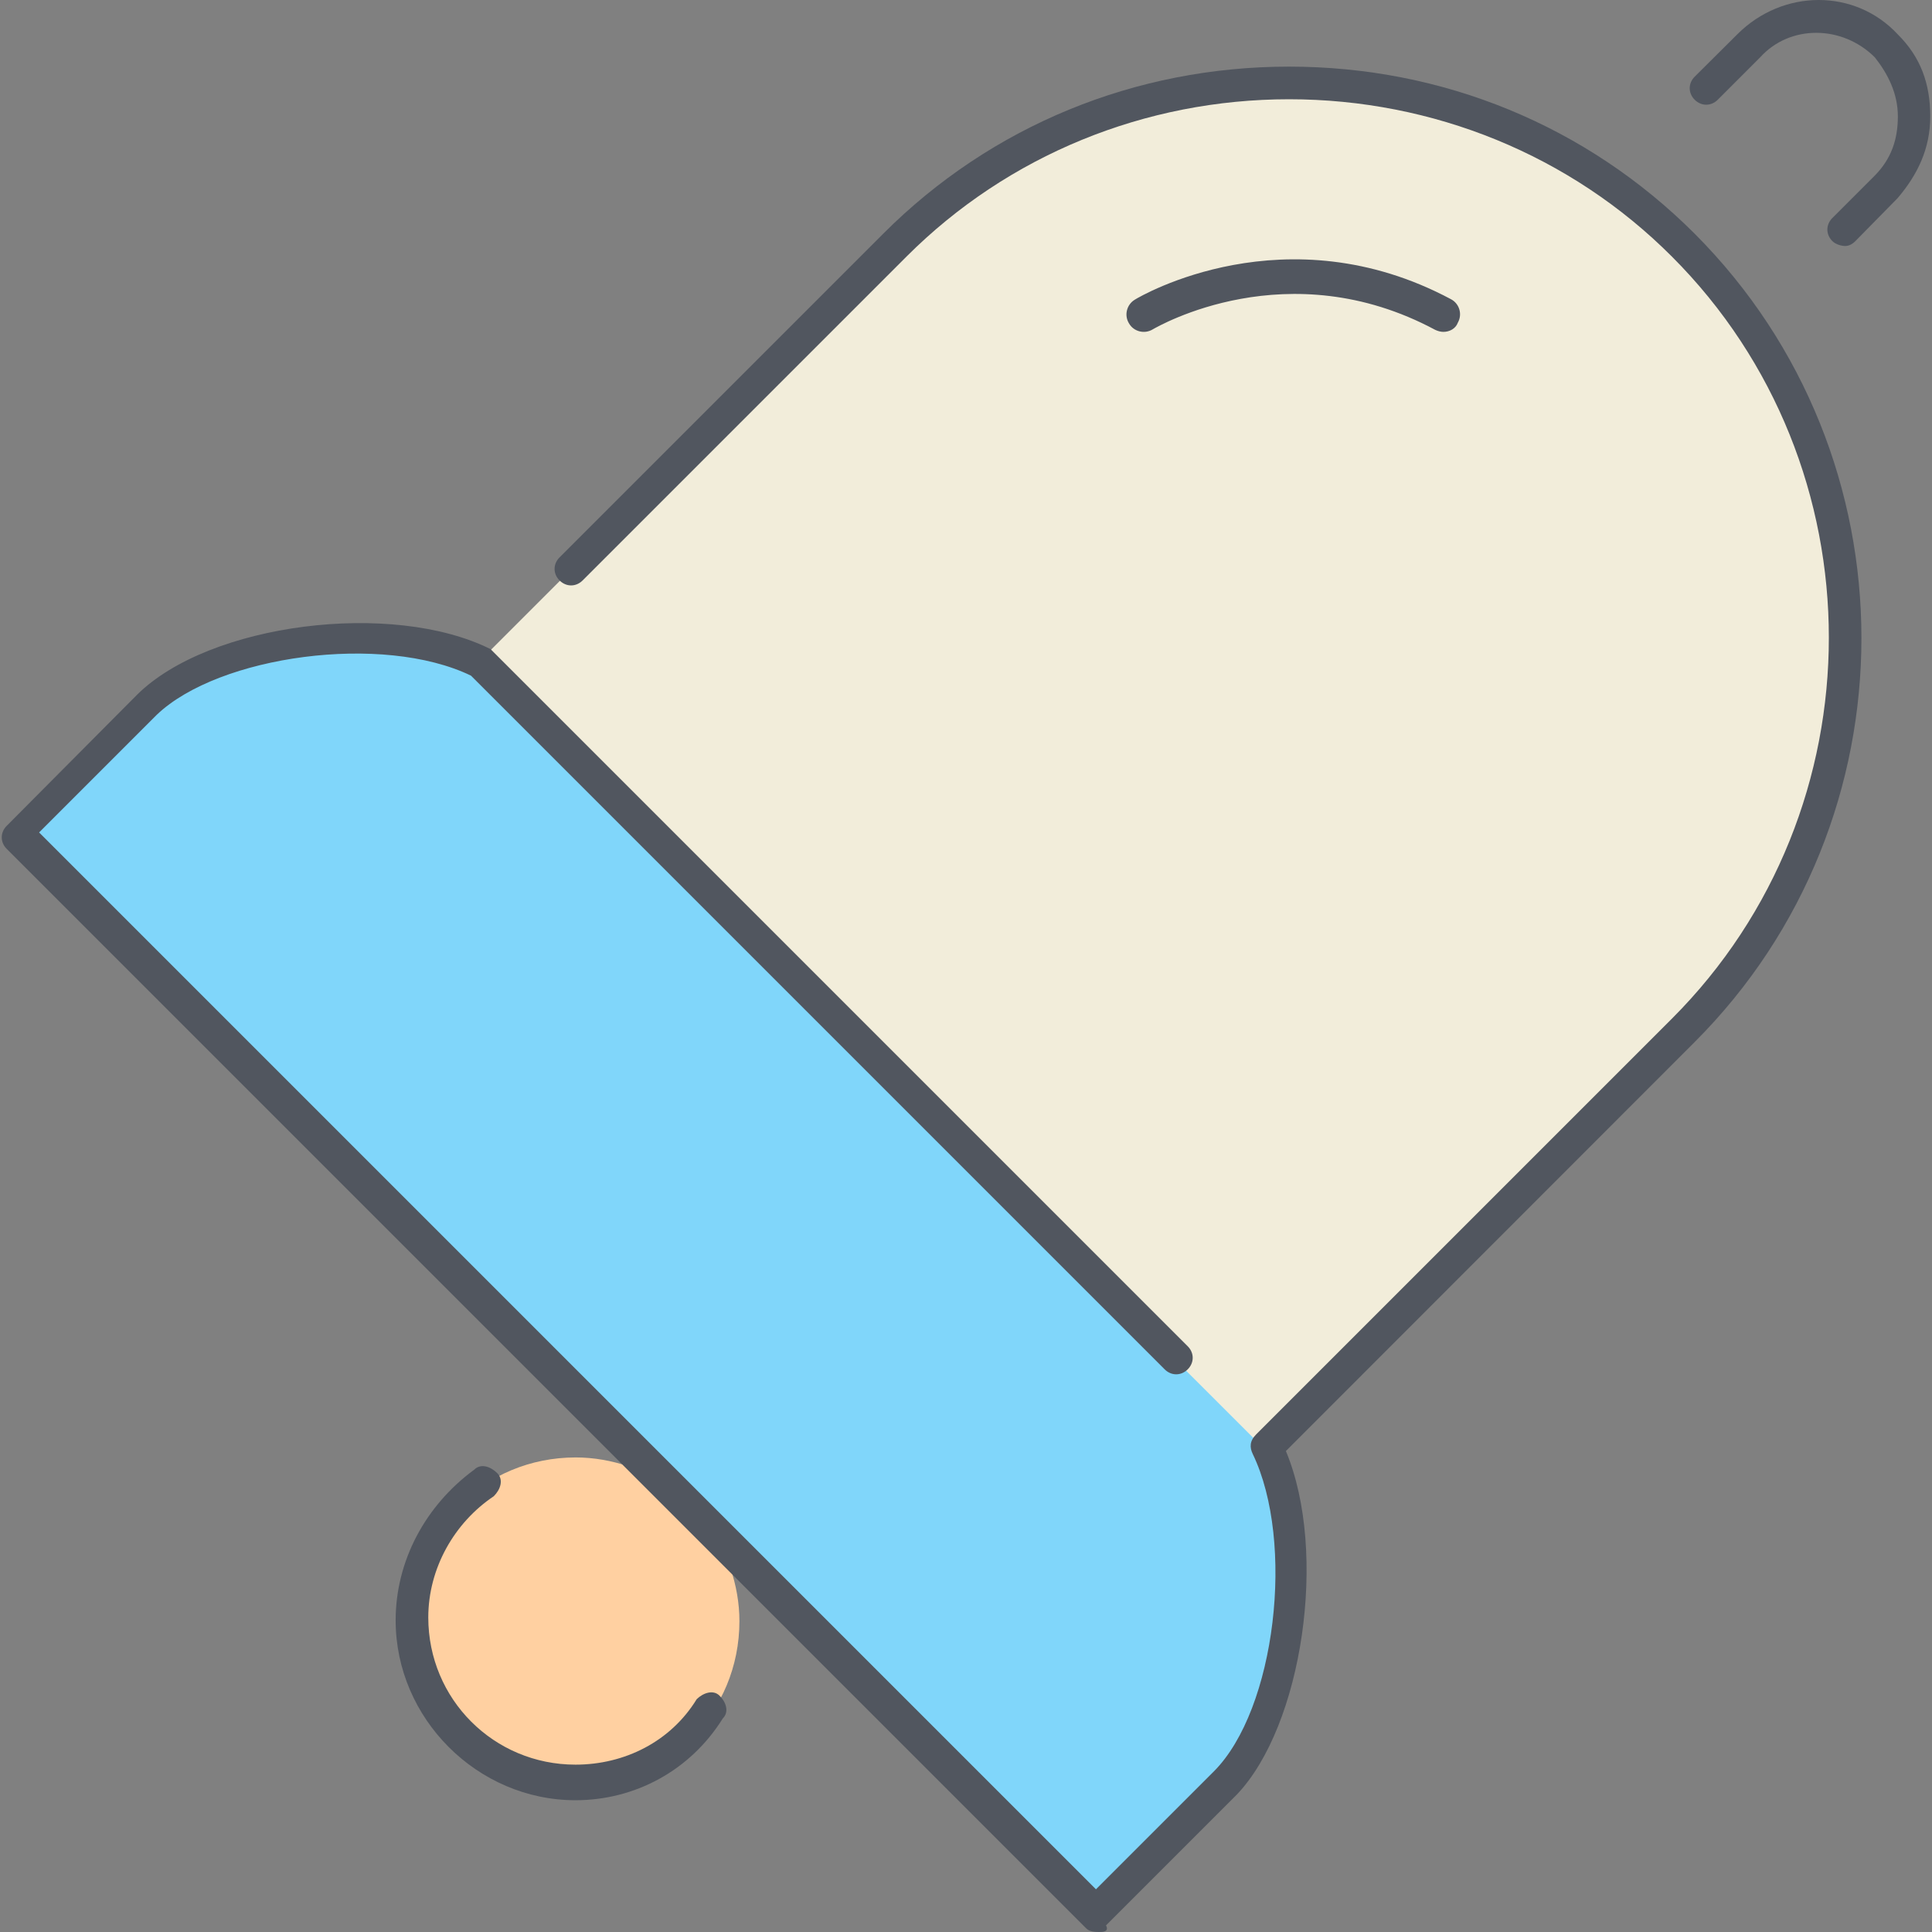
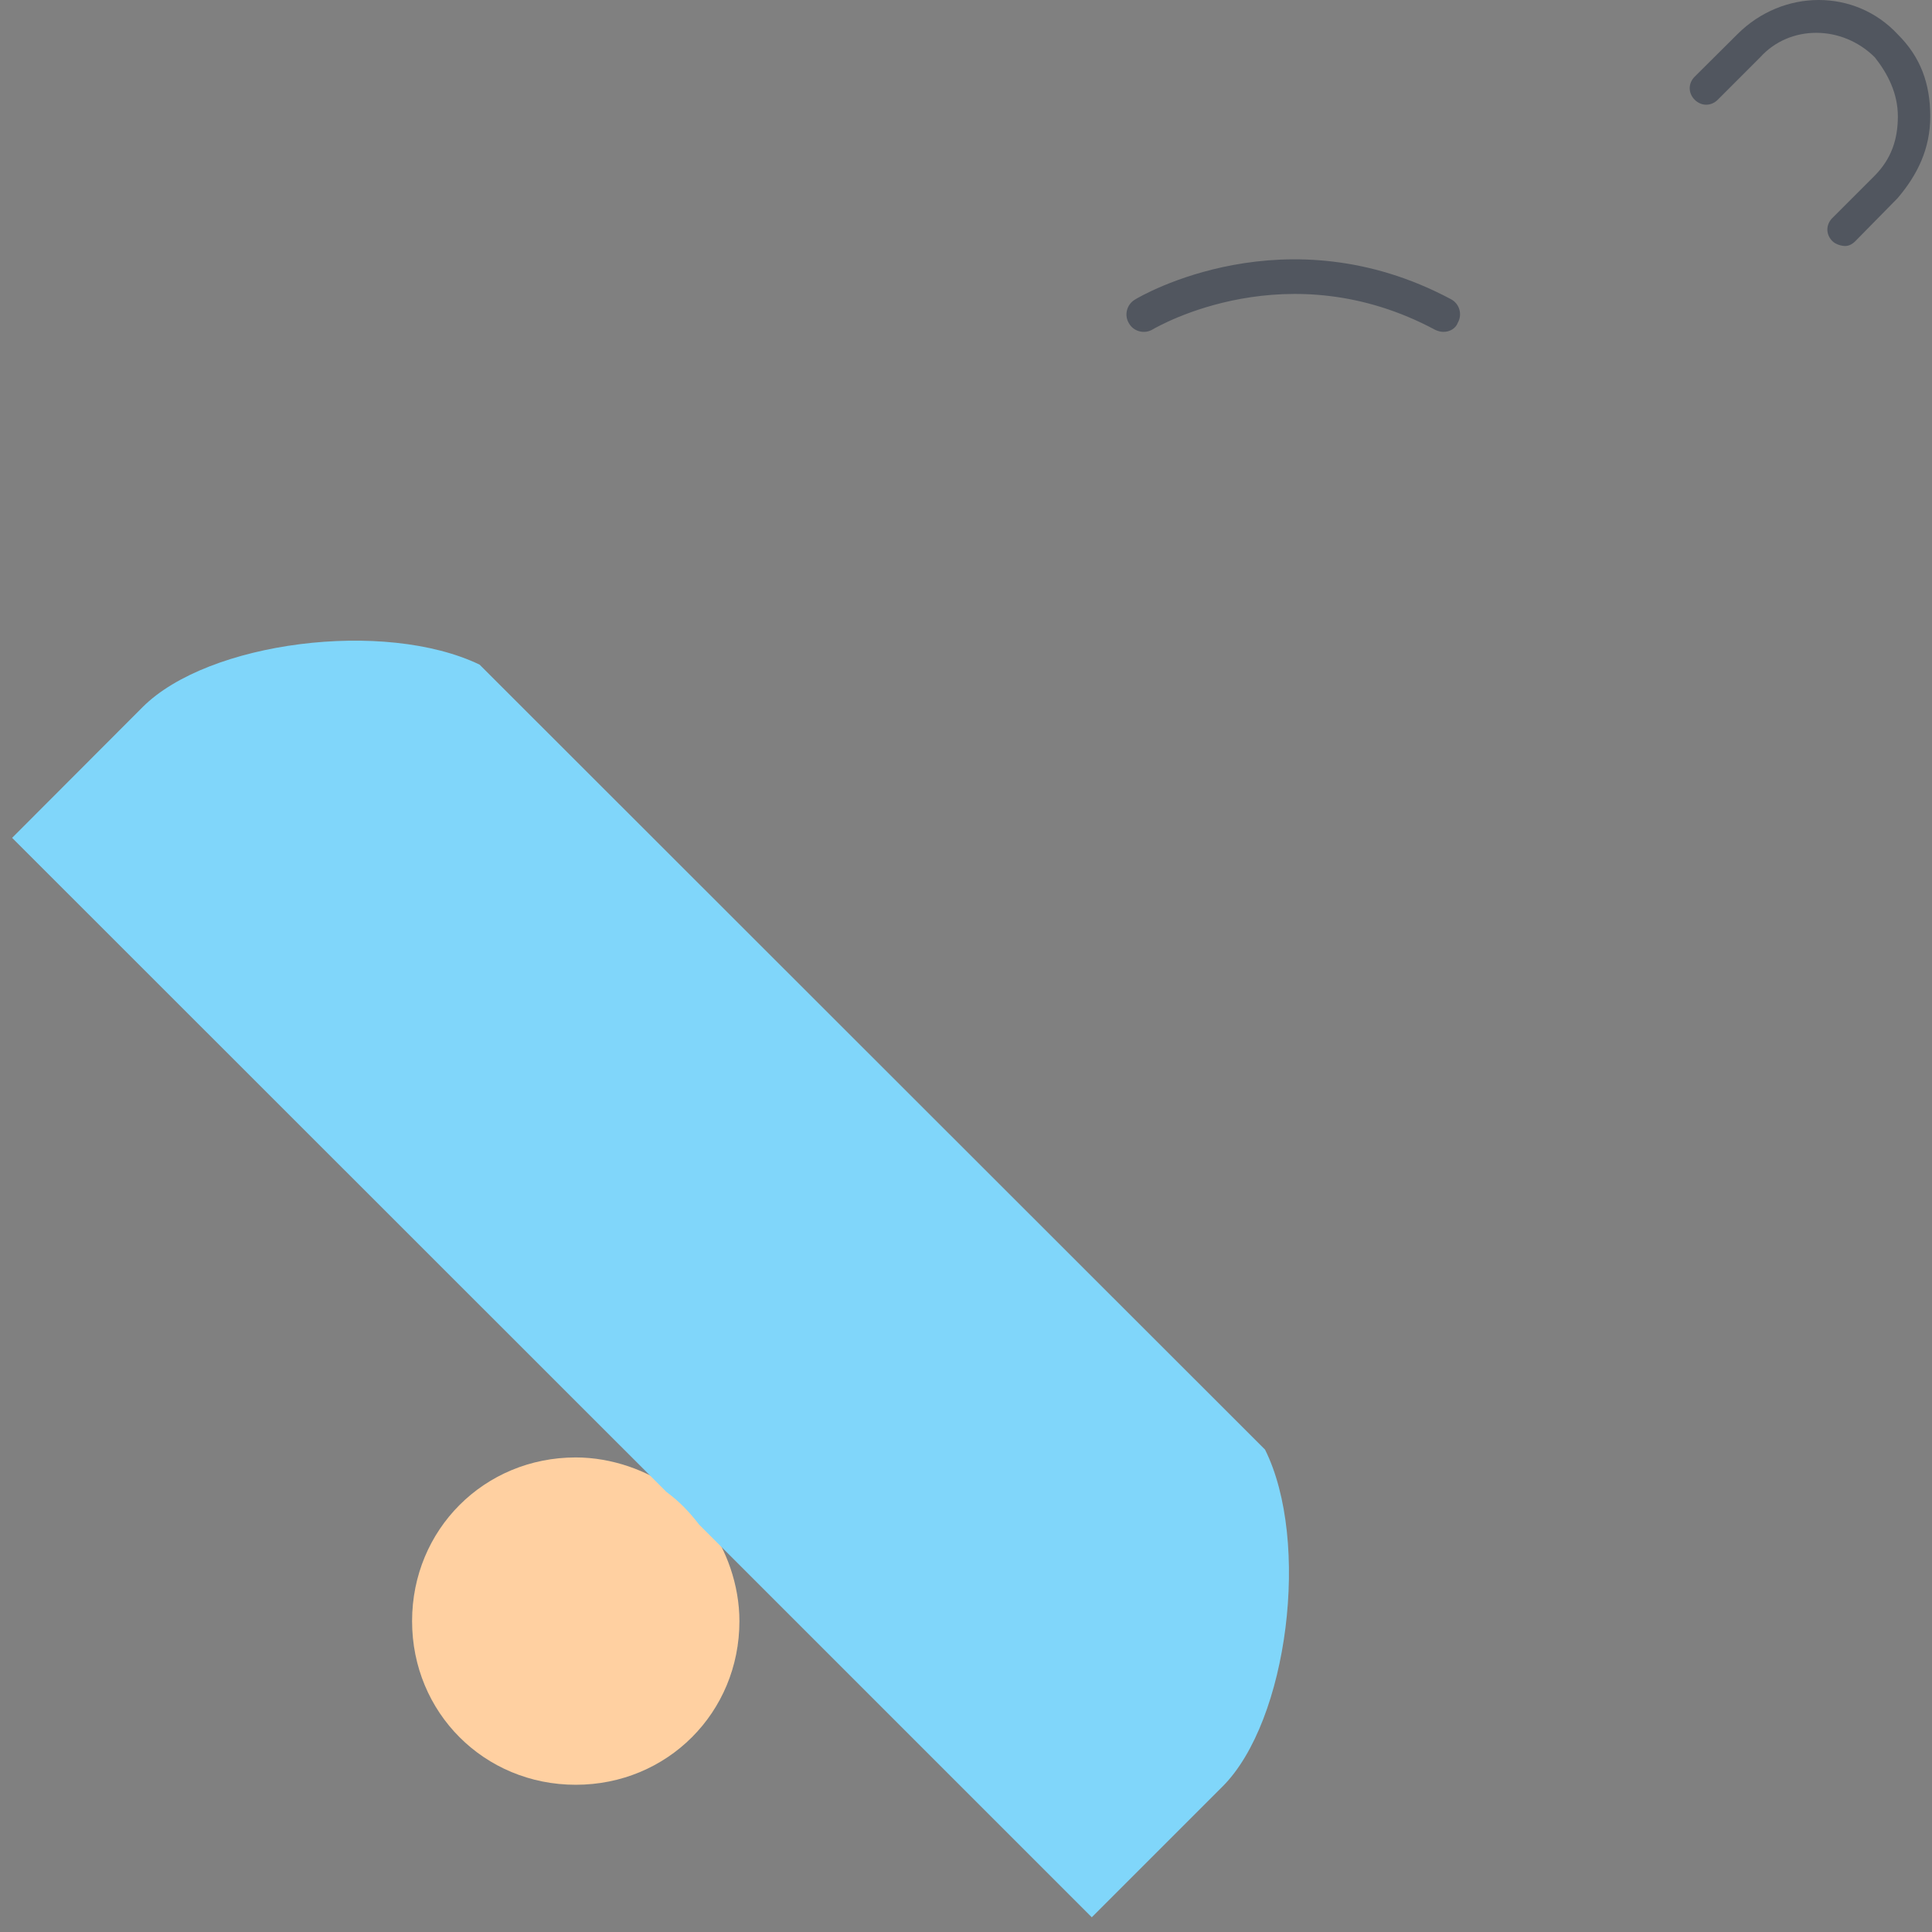
<svg xmlns="http://www.w3.org/2000/svg" height="800px" width="800px" version="1.1" id="Layer_1" viewBox="0 0 512 512" xml:space="preserve">
  <rect x="0" y="0" width="512" height="512" fill="#808080" stroke="none" />
  <g transform="translate(1 3)">
-     <path style="fill:#F2EDDA;" d="M444.403,270.086c57.225-57.225,57.225-150.866,0-208.09c-57.225-58.135-150.866-58.135-208.09,0   L126.155,172.154l1.105,1.105l-1.105-0.325c-25.101-12.095-71.921-6.113-89.284,11.25l-34.66,34.725l173.43,173.56   c3.446,2.666,6.113,5.202,8.649,8.649l104.045,104.045l34.66-34.66c17.363-17.363,23.345-65.028,11.25-89.284l0.39-1.236   L444.403,270.086z" />
    <path style="fill:#FFD0A1;" d="M186.306,400.598c5.202,6.893,8.649,16.452,8.649,26.011c0,24.256-19.118,43.374-43.374,43.374   s-43.374-19.118-43.374-43.374s19.118-43.374,43.374-43.374c9.559,0,19.118,3.446,26.011,8.649L186.306,400.598z" />
  </g>
  <path style="fill:#80D6FA;" d="M335.245,384.154c12.095,24.256,6.113,71.921-11.25,89.284l-34.66,34.66L185.29,404.053  c-2.666-3.447-5.202-6.113-8.649-8.649L3.211,222.039l34.595-34.66c17.363-17.363,64.118-23.345,89.284-11.25L335.245,384.154  L335.245,384.154z" />
  <g>
-     <path style="fill:#51565F;" d="M341.618,17.655c-40.773,0-78.944,15.672-107.492,44.219l-85.837,85.837   c-1.756,1.756-1.756,4.357,0,6.113c1.756,1.756,4.357,1.756,6.113,0l85.837-85.837c26.922-26.922,63.273-41.683,101.379-41.683   s74.587,14.761,101.444,41.683c55.469,55.469,55.469,146.509,0,201.978L332.904,380.123c-1.756,1.756-1.756,3.447-0.91,5.202   c11.25,23.345,6.113,67.694-10.339,84.147l-31.214,31.214L10.364,220.608l31.214-31.214c16.452-15.672,59.826-21.654,83.236-10.339   L308.649,362.89c1.756,1.756,4.357,1.756,6.113,0c1.756-1.756,1.756-4.357,0-6.113L130.926,172.943l-0.91-0.91   c-26.011-13.006-74.587-6.893-93.706,12.095L1.78,218.853c-1.756,1.756-1.756,4.357,0,6.113L287.905,511.09   c0.91,0.91,2.666,0.91,3.447,0.91s2.666,0,1.756-1.756l34.66-34.66c17.363-18.208,24.256-64.118,13.006-91.04L449.11,276.143   c58.916-58.916,58.916-155.157,0-214.203C420.497,33.327,382.391,17.655,341.618,17.655z" />
-     <path style="fill:#51565F;" d="M184.64,450.288c-6.893,11.25-19.118,17.363-32.124,17.363c-21.654,0-39.017-17.363-39.017-39.017   c0-13.006,6.893-25.101,17.363-32.124c1.756-1.756,2.666-4.357,0.91-6.113c-1.756-1.756-4.357-2.666-6.113-0.91   c-13.006,9.559-20.809,24.256-20.809,39.927c0,26.011,21.654,47.666,47.666,47.666c15.672,0,30.368-7.803,39.017-21.654   c1.756-1.756,0.91-4.357-0.91-6.113C188.997,447.752,186.395,448.597,184.64,450.288z" />
    <path style="fill:#51565F;" d="M502.888,9.071c-11.25-12.095-30.368-12.095-42.463,0l-11.315,11.25   c-1.756,1.756-1.756,4.357,0,6.113s4.357,1.756,6.113,0l11.25-11.25c7.803-8.649,21.654-8.649,30.368,0   c3.447,4.357,6.113,9.559,6.113,15.672s-1.756,11.25-6.113,15.672l-11.25,11.25c-1.756,1.756-1.756,4.357,0,6.113   c0.91,0.91,2.471,1.301,3.381,1.301c0.91,0,1.821-0.39,2.731-1.301l11.185-11.38c5.202-6.113,8.649-13.006,8.649-21.654   S509.001,15.119,502.888,9.071z" />
    <path style="fill:#51565F;" d="M305.462,87.3c1.496-0.845,35.896-20.809,74.913,0.13c0.715,0.325,1.431,0.52,2.146,0.52   c1.626,0,3.251-0.845,3.837-2.471c1.236-2.211,0.39-5.007-1.821-6.178c-43.699-23.345-82.196-0.91-83.821,0.13   c-2.146,1.301-2.861,4.162-1.496,6.308C300.455,87.886,303.316,88.601,305.462,87.3z" />
  </g>
</svg>